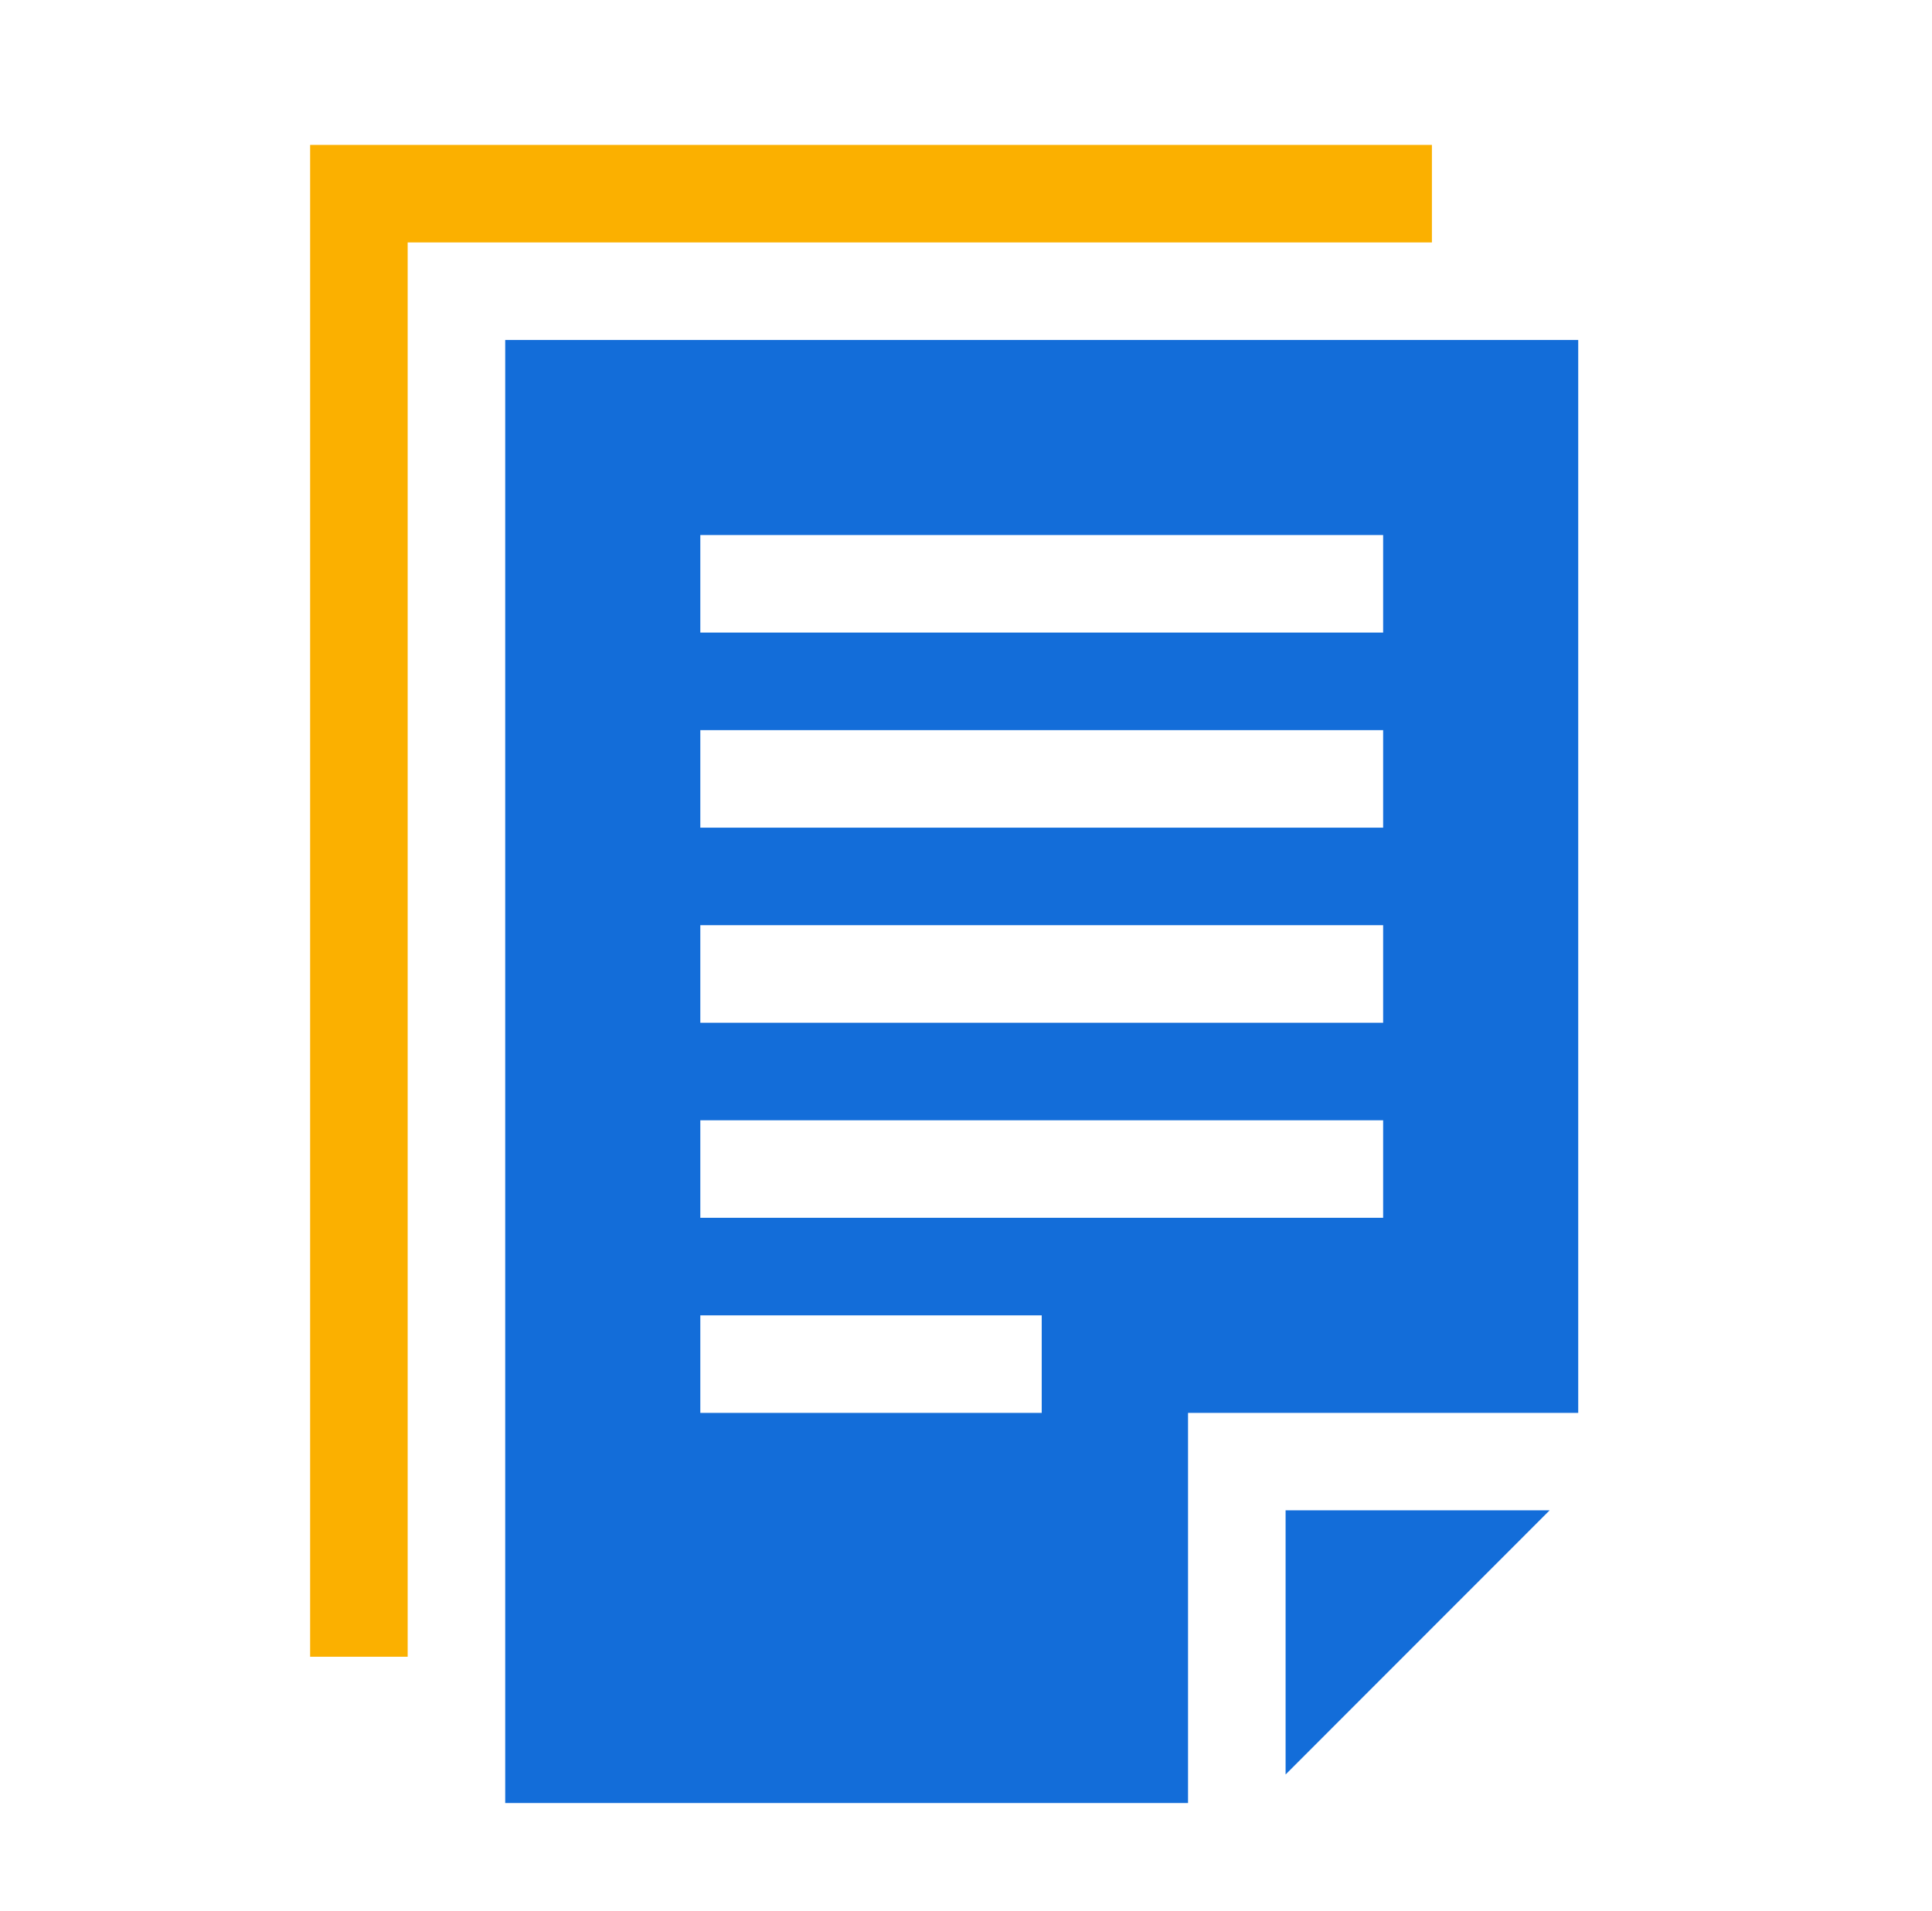
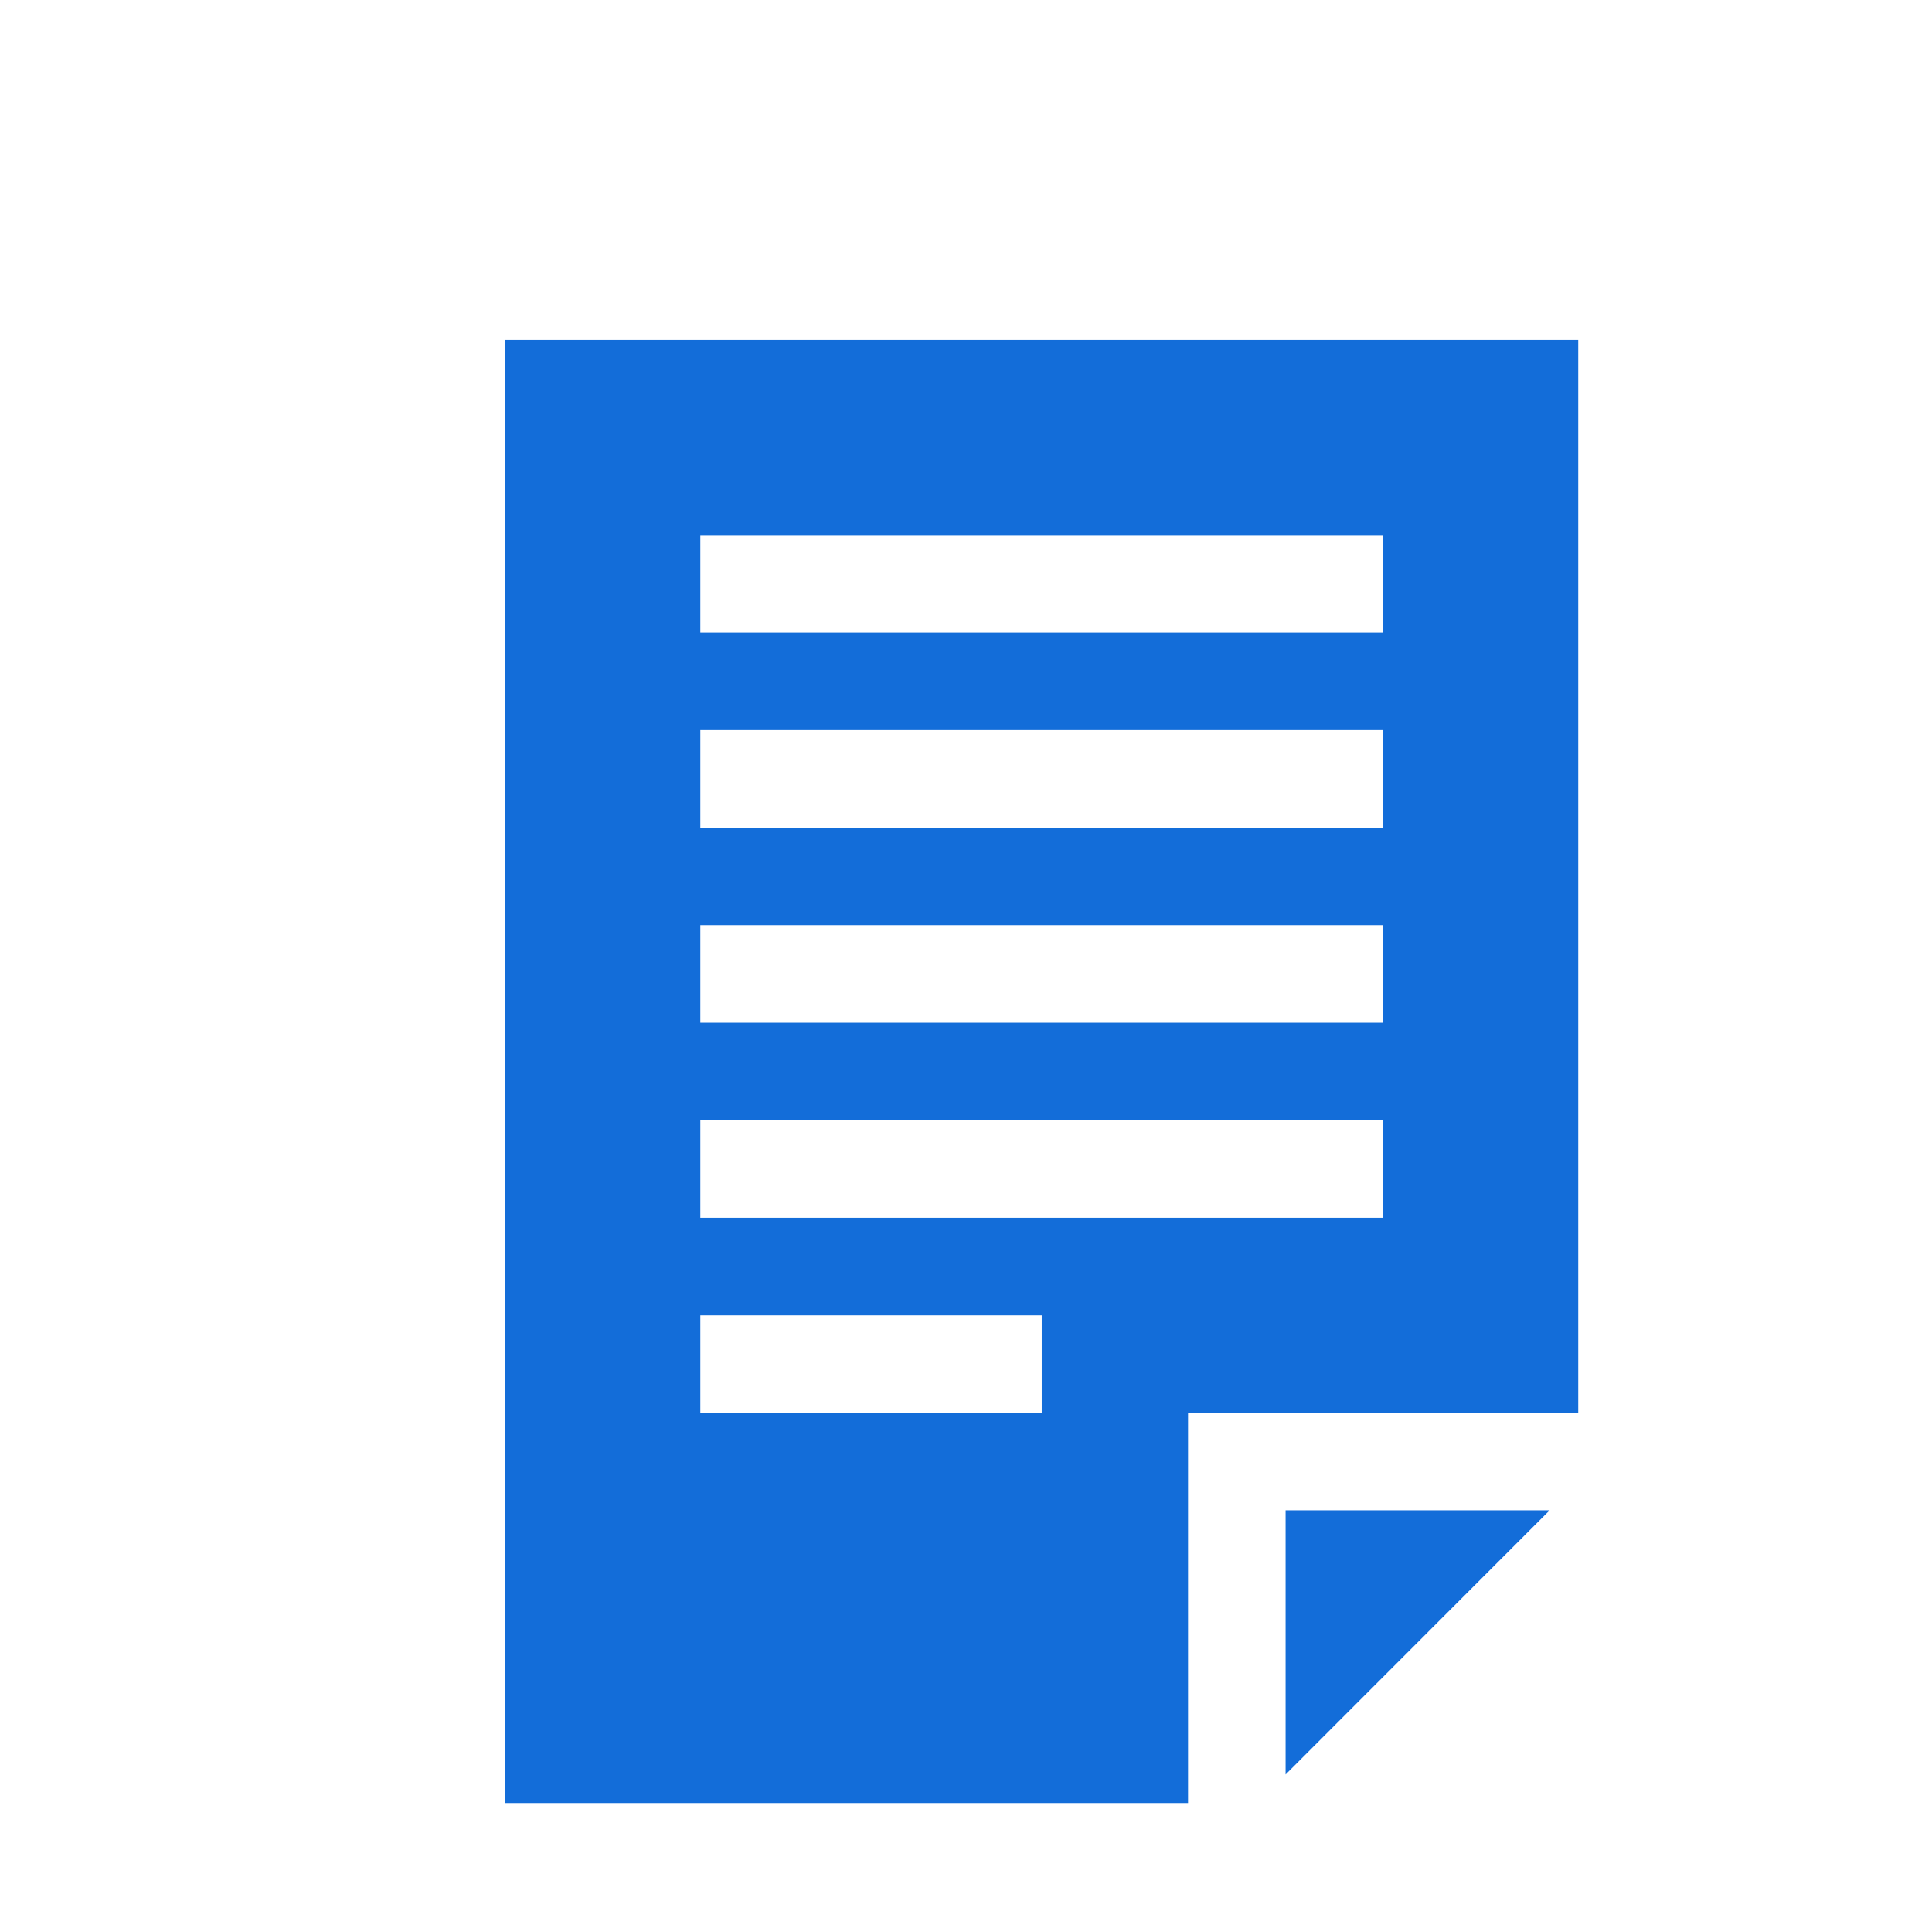
<svg xmlns="http://www.w3.org/2000/svg" id="Layer_1" data-name="Layer 1" viewBox="0 0 841 832">
  <defs>
    <style>.cls-1{fill:#fbb000;}.cls-2{fill:#136dd9;}</style>
  </defs>
  <title>easydocumentation</title>
-   <path class="cls-1" d="M623.31,63.08H135V721.23h42.46V105.54H623.31Z" />
  <path class="cls-2" d="M219.92,148V784.92H517.15V615.08H687V148ZM453.46,615.08H304.85V572.62H453.46Zm148.62-84.93H304.85V487.69H602.08Zm0-84.92H304.85V402.77H602.08Zm0-84.92H304.85V317.85H602.08Zm0-84.93H304.85V232.92H602.08Z" />
  <path class="cls-2" d="M559.62,772.49l114.94-115H559.62Z" />
</svg>